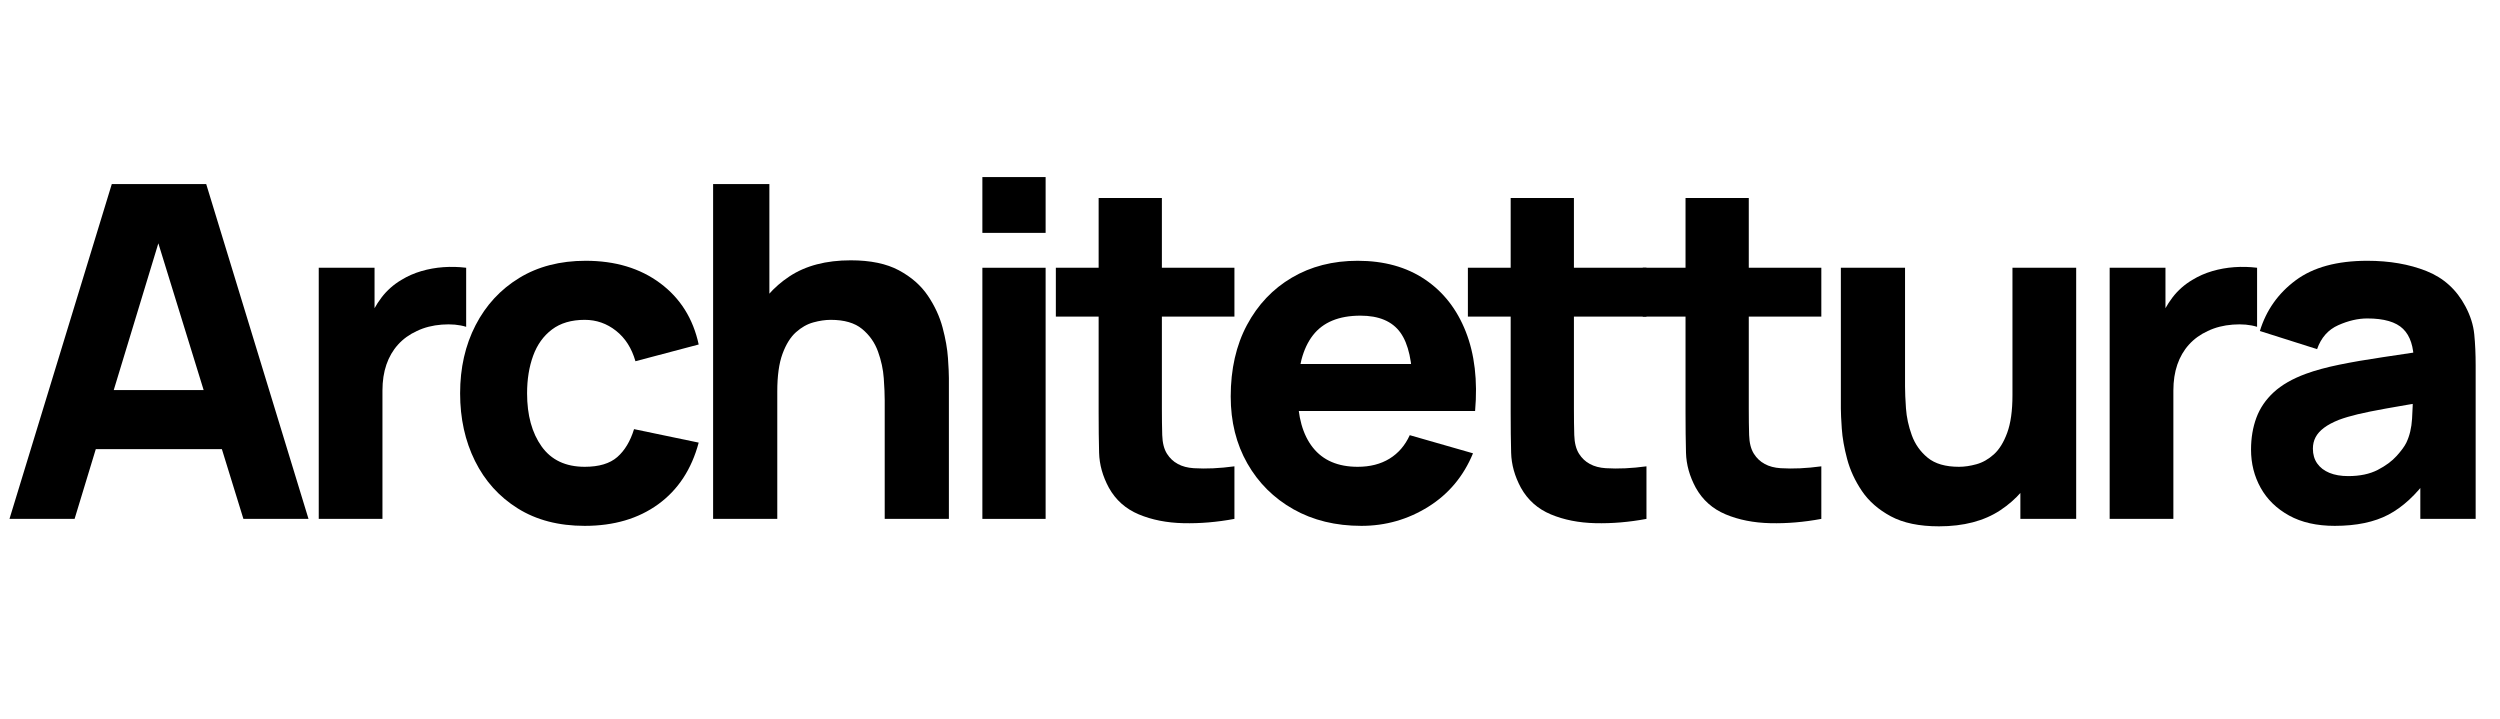
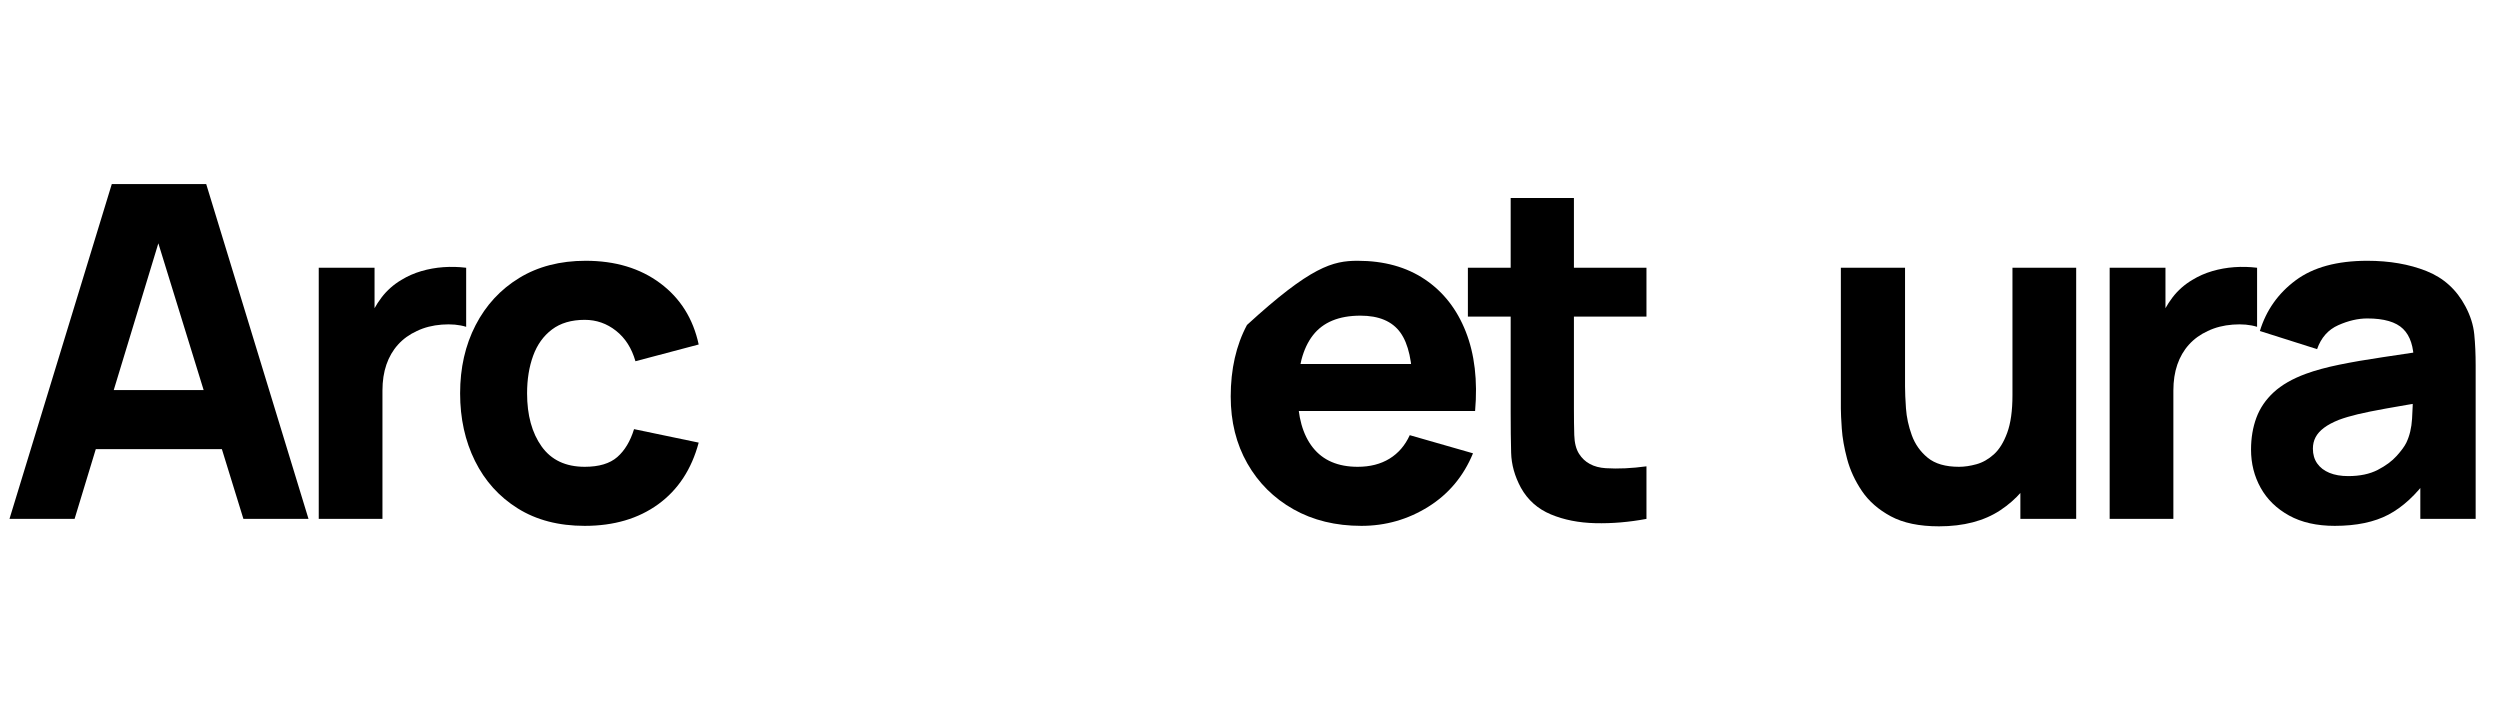
<svg xmlns="http://www.w3.org/2000/svg" width="8000" zoomAndPan="magnify" viewBox="0 0 6000 1725" height="2300" preserveAspectRatio="xMidYMid meet" version="1.0">
  <defs>
    <g />
    <clipPath id="2cbc79b9dd">
      <rect x="0" width="5952" y="0" height="1525" />
    </clipPath>
  </defs>
  <rect x="-600" width="7200" fill="#ffffff" y="-172.5" height="2070" fill-opacity="1" />
  <rect x="-600" width="7200" fill="#ffffff" y="-172.5" height="2070" fill-opacity="1" />
  <g transform="matrix(1, 0, 0, 1, 0, 56)">
    <g clip-path="url(#2cbc79b9dd)">
      <g fill="#000000" fill-opacity="1">
        <g transform="translate(0.437, 1189.324)">
          <g>
            <path d="M 22.328 0 L 267.875 -803.609 L 494.438 -803.609 L 739.984 0 L 583.734 0 L 364.969 -708.734 L 393.984 -708.734 L 178.578 0 Z M 169.656 -167.422 L 169.656 -309.172 L 593.781 -309.172 L 593.781 -167.422 Z M 169.656 -167.422 " />
          </g>
        </g>
      </g>
      <g fill="#000000" fill-opacity="1">
        <g transform="translate(686.854, 1189.324)">
          <g>
            <path d="M 78.125 0 L 78.125 -602.703 L 212.062 -602.703 L 212.062 -455.375 L 197.547 -474.359 C 205.367 -495.191 215.789 -514.164 228.812 -531.281 C 241.832 -548.395 257.828 -562.531 276.797 -573.688 C 291.305 -582.613 307.117 -589.586 324.234 -594.609 C 341.348 -599.641 359.02 -602.805 377.25 -604.109 C 395.477 -605.41 413.707 -604.941 431.938 -602.703 L 431.938 -460.953 C 415.195 -466.16 395.758 -467.926 373.625 -466.25 C 351.488 -464.582 331.488 -459.473 313.625 -450.922 C 295.77 -442.734 280.703 -431.848 268.422 -418.266 C 256.148 -404.691 246.848 -388.695 240.516 -370.281 C 234.191 -351.863 231.031 -331.117 231.031 -308.047 L 231.031 0 Z M 78.125 0 " />
          </g>
        </g>
      </g>
      <g fill="#000000" fill-opacity="1">
        <g transform="translate(1059.64, 1189.324)">
          <g>
            <path d="M 343.766 16.734 C 281.266 16.734 227.691 2.785 183.047 -25.109 C 138.398 -53.016 104.172 -90.961 80.359 -138.953 C 56.547 -186.953 44.641 -241.086 44.641 -301.359 C 44.641 -362.367 57.008 -416.867 81.75 -464.859 C 106.5 -512.859 141.379 -550.625 186.391 -578.156 C 231.41 -605.688 284.613 -619.453 346 -619.453 C 417.062 -619.453 476.68 -601.5 524.859 -565.594 C 573.035 -529.695 603.82 -480.68 617.219 -418.547 L 465.422 -378.359 C 456.492 -409.617 440.961 -433.988 418.828 -451.469 C 396.691 -468.957 371.672 -477.703 343.766 -477.703 C 311.766 -477.703 285.535 -469.977 265.078 -454.531 C 244.617 -439.094 229.551 -418.07 219.875 -391.469 C 210.195 -364.875 205.359 -334.836 205.359 -301.359 C 205.359 -248.898 216.984 -206.391 240.234 -173.828 C 263.492 -141.273 298.004 -125 343.766 -125 C 377.992 -125 404.035 -132.812 421.891 -148.438 C 439.754 -164.07 453.148 -186.395 462.078 -215.406 L 617.219 -183.047 C 600.102 -119.055 567.734 -69.758 520.109 -35.156 C 472.492 -0.562 413.711 16.734 343.766 16.734 Z M 343.766 16.734 " />
          </g>
        </g>
      </g>
      <g fill="#000000" fill-opacity="1">
        <g transform="translate(1634.445, 1189.324)">
          <g>
-             <path d="M 488.859 0 L 488.859 -284.609 C 488.859 -298.379 488.113 -315.957 486.625 -337.344 C 485.133 -358.738 480.484 -380.223 472.672 -401.797 C 464.859 -423.379 452.113 -441.426 434.438 -455.938 C 416.77 -470.445 391.754 -477.703 359.391 -477.703 C 346.367 -477.703 332.414 -475.656 317.531 -471.562 C 302.656 -467.469 288.707 -459.562 275.688 -447.844 C 262.664 -436.125 251.969 -418.914 243.594 -396.219 C 235.219 -373.531 231.031 -343.395 231.031 -305.812 L 143.984 -347.109 C 143.984 -394.734 153.656 -439.379 173 -481.047 C 192.344 -522.711 221.453 -556.379 260.328 -582.047 C 299.211 -607.723 348.234 -620.562 407.391 -620.562 C 454.641 -620.562 493.145 -612.562 522.906 -596.562 C 552.664 -580.57 575.82 -560.297 592.375 -535.734 C 608.938 -511.18 620.75 -485.602 627.812 -459 C 634.883 -432.406 639.164 -408.129 640.656 -386.172 C 642.145 -364.223 642.891 -348.227 642.891 -338.188 L 642.891 0 Z M 77.016 0 L 77.016 -803.609 L 212.062 -803.609 L 212.062 -390.641 L 231.031 -390.641 L 231.031 0 Z M 77.016 0 " />
-           </g>
+             </g>
        </g>
      </g>
      <g fill="#000000" fill-opacity="1">
        <g transform="translate(2268.405, 1189.324)">
          <g>
-             <path d="M 89.297 -686.422 L 89.297 -820.359 L 241.078 -820.359 L 241.078 -686.422 Z M 89.297 0 L 89.297 -602.703 L 241.078 -602.703 L 241.078 0 Z M 89.297 0 " />
-           </g>
+             </g>
        </g>
      </g>
      <g fill="#000000" fill-opacity="1">
        <g transform="translate(2522.882, 1189.324)">
          <g>
-             <path d="M 439.75 0 C 398.082 7.812 357.25 11.25 317.25 10.312 C 277.258 9.383 241.547 2.32 210.109 -10.875 C 178.672 -24.082 154.77 -45.383 138.406 -74.781 C 123.52 -102.312 115.703 -130.305 114.953 -158.766 C 114.211 -187.223 113.844 -219.5 113.844 -255.594 L 113.844 -770.125 L 265.641 -770.125 L 265.641 -264.516 C 265.641 -241.078 265.914 -219.961 266.469 -201.172 C 267.031 -182.391 270.848 -167.414 277.922 -156.25 C 291.305 -135.051 312.691 -123.52 342.078 -121.656 C 371.473 -119.801 404.031 -121.289 439.75 -126.125 Z M 11.156 -485.516 L 11.156 -602.703 L 439.75 -602.703 L 439.75 -485.516 Z M 11.156 -485.516 " />
-           </g>
+             </g>
        </g>
      </g>
      <g fill="#000000" fill-opacity="1">
        <g transform="translate(2909.062, 1189.324)">
          <g>
-             <path d="M 358.281 16.734 C 296.52 16.734 242.109 3.438 195.047 -23.156 C 147.984 -49.758 111.148 -86.406 84.547 -133.094 C 57.941 -179.789 44.641 -233.273 44.641 -293.547 C 44.641 -359.391 57.66 -416.68 83.703 -465.422 C 109.754 -514.16 145.66 -552.016 191.422 -578.984 C 237.18 -605.961 289.82 -619.453 349.344 -619.453 C 412.594 -619.453 466.352 -604.566 510.625 -574.797 C 554.895 -545.035 587.633 -503.18 608.844 -449.234 C 630.051 -395.297 637.492 -331.863 631.172 -258.938 L 481.047 -258.938 L 481.047 -314.75 C 481.047 -376.133 471.281 -420.312 451.75 -447.281 C 432.219 -474.258 400.316 -487.75 356.047 -487.75 C 304.328 -487.75 266.281 -472.031 241.906 -440.594 C 217.539 -409.156 205.359 -362.742 205.359 -301.359 C 205.359 -245.18 217.539 -201.742 241.906 -171.047 C 266.281 -140.348 302.094 -125 349.344 -125 C 379.102 -125 404.586 -131.508 425.797 -144.531 C 447.004 -157.562 463.191 -176.352 474.359 -200.906 L 626.141 -157.375 C 603.453 -102.312 567.645 -59.523 518.719 -29.016 C 469.789 1.484 416.312 16.734 358.281 16.734 Z M 158.484 -258.938 L 158.484 -371.672 L 558.062 -371.672 L 558.062 -258.938 Z M 158.484 -258.938 " />
+             <path d="M 358.281 16.734 C 296.52 16.734 242.109 3.438 195.047 -23.156 C 147.984 -49.758 111.148 -86.406 84.547 -133.094 C 57.941 -179.789 44.641 -233.273 44.641 -293.547 C 44.641 -359.391 57.66 -416.68 83.703 -465.422 C 237.18 -605.961 289.82 -619.453 349.344 -619.453 C 412.594 -619.453 466.352 -604.566 510.625 -574.797 C 554.895 -545.035 587.633 -503.18 608.844 -449.234 C 630.051 -395.297 637.492 -331.863 631.172 -258.938 L 481.047 -258.938 L 481.047 -314.75 C 481.047 -376.133 471.281 -420.312 451.75 -447.281 C 432.219 -474.258 400.316 -487.75 356.047 -487.75 C 304.328 -487.75 266.281 -472.031 241.906 -440.594 C 217.539 -409.156 205.359 -362.742 205.359 -301.359 C 205.359 -245.18 217.539 -201.742 241.906 -171.047 C 266.281 -140.348 302.094 -125 349.344 -125 C 379.102 -125 404.586 -131.508 425.797 -144.531 C 447.004 -157.562 463.191 -176.352 474.359 -200.906 L 626.141 -157.375 C 603.453 -102.312 567.645 -59.523 518.719 -29.016 C 469.789 1.484 416.312 16.734 358.281 16.734 Z M 158.484 -258.938 L 158.484 -371.672 L 558.062 -371.672 L 558.062 -258.938 Z M 158.484 -258.938 " />
          </g>
        </g>
      </g>
      <g fill="#000000" fill-opacity="1">
        <g transform="translate(3511.77, 1189.324)">
          <g>
            <path d="M 439.75 0 C 398.082 7.812 357.25 11.25 317.25 10.312 C 277.258 9.383 241.547 2.32 210.109 -10.875 C 178.672 -24.082 154.77 -45.383 138.406 -74.781 C 123.52 -102.312 115.703 -130.305 114.953 -158.766 C 114.211 -187.223 113.844 -219.5 113.844 -255.594 L 113.844 -770.125 L 265.641 -770.125 L 265.641 -264.516 C 265.641 -241.078 265.914 -219.961 266.469 -201.172 C 267.031 -182.391 270.848 -167.414 277.922 -156.25 C 291.305 -135.051 312.691 -123.52 342.078 -121.656 C 371.473 -119.801 404.031 -121.289 439.75 -126.125 Z M 11.156 -485.516 L 11.156 -602.703 L 439.75 -602.703 L 439.75 -485.516 Z M 11.156 -485.516 " />
          </g>
        </g>
      </g>
      <g fill="#000000" fill-opacity="1">
        <g transform="translate(3931.434, 1189.324)">
          <g>
-             <path d="M 439.75 0 C 398.082 7.812 357.25 11.25 317.25 10.312 C 277.258 9.383 241.547 2.32 210.109 -10.875 C 178.672 -24.082 154.77 -45.383 138.406 -74.781 C 123.52 -102.312 115.703 -130.305 114.953 -158.766 C 114.211 -187.223 113.844 -219.5 113.844 -255.594 L 113.844 -770.125 L 265.641 -770.125 L 265.641 -264.516 C 265.641 -241.078 265.914 -219.961 266.469 -201.172 C 267.031 -182.391 270.848 -167.414 277.922 -156.25 C 291.305 -135.051 312.691 -123.52 342.078 -121.656 C 371.473 -119.801 404.031 -121.289 439.75 -126.125 Z M 11.156 -485.516 L 11.156 -602.703 L 439.75 -602.703 L 439.75 -485.516 Z M 11.156 -485.516 " />
-           </g>
+             </g>
        </g>
      </g>
      <g fill="#000000" fill-opacity="1">
        <g transform="translate(4351.097, 1189.324)">
          <g>
            <path d="M 302.469 17.859 C 255.219 17.859 216.711 9.859 186.953 -6.141 C 157.191 -22.141 134.031 -42.414 117.469 -66.969 C 100.914 -91.52 89.102 -117.098 82.031 -143.703 C 74.969 -170.305 70.691 -194.582 69.203 -216.531 C 67.711 -238.477 66.969 -254.473 66.969 -264.516 L 66.969 -602.703 L 221 -602.703 L 221 -318.094 C 221 -304.332 221.738 -286.754 223.219 -265.359 C 224.707 -243.961 229.359 -222.473 237.172 -200.891 C 244.984 -179.316 257.723 -161.273 275.391 -146.766 C 293.066 -132.254 318.094 -125 350.469 -125 C 363.488 -125 377.438 -127.047 392.312 -131.141 C 407.195 -135.234 421.148 -143.141 434.172 -154.859 C 447.191 -166.578 457.883 -183.875 466.25 -206.75 C 474.625 -229.633 478.812 -259.68 478.812 -296.891 L 565.875 -255.594 C 565.875 -207.969 556.203 -163.32 536.859 -121.656 C 517.516 -79.988 488.398 -46.316 449.516 -20.641 C 410.641 5.023 361.625 17.859 302.469 17.859 Z M 497.797 0 L 497.797 -199.781 L 478.812 -199.781 L 478.812 -602.703 L 631.734 -602.703 L 631.734 0 Z M 497.797 0 " />
          </g>
        </g>
      </g>
      <g fill="#000000" fill-opacity="1">
        <g transform="translate(4985.057, 1189.324)">
          <g>
            <path d="M 78.125 0 L 78.125 -602.703 L 212.062 -602.703 L 212.062 -455.375 L 197.547 -474.359 C 205.367 -495.191 215.789 -514.164 228.812 -531.281 C 241.832 -548.395 257.828 -562.531 276.797 -573.688 C 291.305 -582.613 307.117 -589.586 324.234 -594.609 C 341.348 -599.641 359.02 -602.805 377.25 -604.109 C 395.477 -605.41 413.707 -604.941 431.938 -602.703 L 431.938 -460.953 C 415.195 -466.16 395.758 -467.926 373.625 -466.25 C 351.488 -464.582 331.488 -459.473 313.625 -450.922 C 295.77 -442.734 280.703 -431.848 268.422 -418.266 C 256.148 -404.691 246.848 -388.695 240.516 -370.281 C 234.191 -351.863 231.031 -331.117 231.031 -308.047 L 231.031 0 Z M 78.125 0 " />
          </g>
        </g>
      </g>
      <g fill="#000000" fill-opacity="1">
        <g transform="translate(5357.843, 1189.324)">
          <g>
            <path d="M 245.547 16.734 C 202.391 16.734 165.836 8.457 135.891 -8.094 C 105.941 -24.645 83.242 -46.781 67.797 -74.5 C 52.359 -102.219 44.641 -132.816 44.641 -166.297 C 44.641 -194.203 48.914 -219.688 57.469 -242.75 C 66.031 -265.82 79.891 -286.191 99.047 -303.859 C 118.211 -321.535 143.977 -336.328 176.344 -348.234 C 198.664 -356.422 225.266 -363.676 256.141 -370 C 287.023 -376.32 322 -382.363 361.062 -388.125 C 400.125 -393.895 443.098 -400.316 489.984 -407.391 L 435.281 -377.25 C 435.281 -412.969 426.723 -439.195 409.609 -455.938 C 392.504 -472.676 363.859 -481.047 323.672 -481.047 C 301.348 -481.047 278.094 -475.648 253.906 -464.859 C 229.727 -454.078 212.805 -434.922 203.141 -407.391 L 65.844 -450.922 C 81.102 -500.766 109.754 -541.312 151.797 -572.562 C 193.836 -603.82 251.129 -619.453 323.672 -619.453 C 376.879 -619.453 424.129 -611.266 465.422 -594.891 C 506.723 -578.523 537.973 -550.25 559.172 -510.062 C 571.078 -487.738 578.145 -465.414 580.375 -443.094 C 582.613 -420.781 583.734 -395.859 583.734 -368.328 L 583.734 0 L 450.922 0 L 450.922 -123.891 L 469.891 -98.219 C 440.492 -57.664 408.773 -28.367 374.734 -10.328 C 340.691 7.711 297.629 16.734 245.547 16.734 Z M 277.922 -102.688 C 305.816 -102.688 329.344 -107.613 348.5 -117.469 C 367.664 -127.332 382.922 -138.586 394.266 -151.234 C 405.617 -163.879 413.344 -174.484 417.438 -183.047 C 425.25 -199.41 429.805 -218.473 431.109 -240.234 C 432.41 -262.004 433.062 -280.145 433.062 -294.656 L 477.703 -283.5 C 432.68 -276.051 396.219 -269.816 368.312 -264.797 C 340.414 -259.773 317.91 -255.219 300.797 -251.125 C 283.68 -247.031 268.613 -242.566 255.594 -237.734 C 240.707 -231.785 228.707 -225.367 219.594 -218.484 C 210.477 -211.598 203.781 -204.062 199.5 -195.875 C 195.227 -187.695 193.094 -178.582 193.094 -168.531 C 193.094 -154.77 196.531 -142.957 203.406 -133.094 C 210.289 -123.238 220.055 -115.707 232.703 -110.5 C 245.359 -105.289 260.43 -102.688 277.922 -102.688 Z M 277.922 -102.688 " />
          </g>
        </g>
      </g>
    </g>
  </g>
</svg>